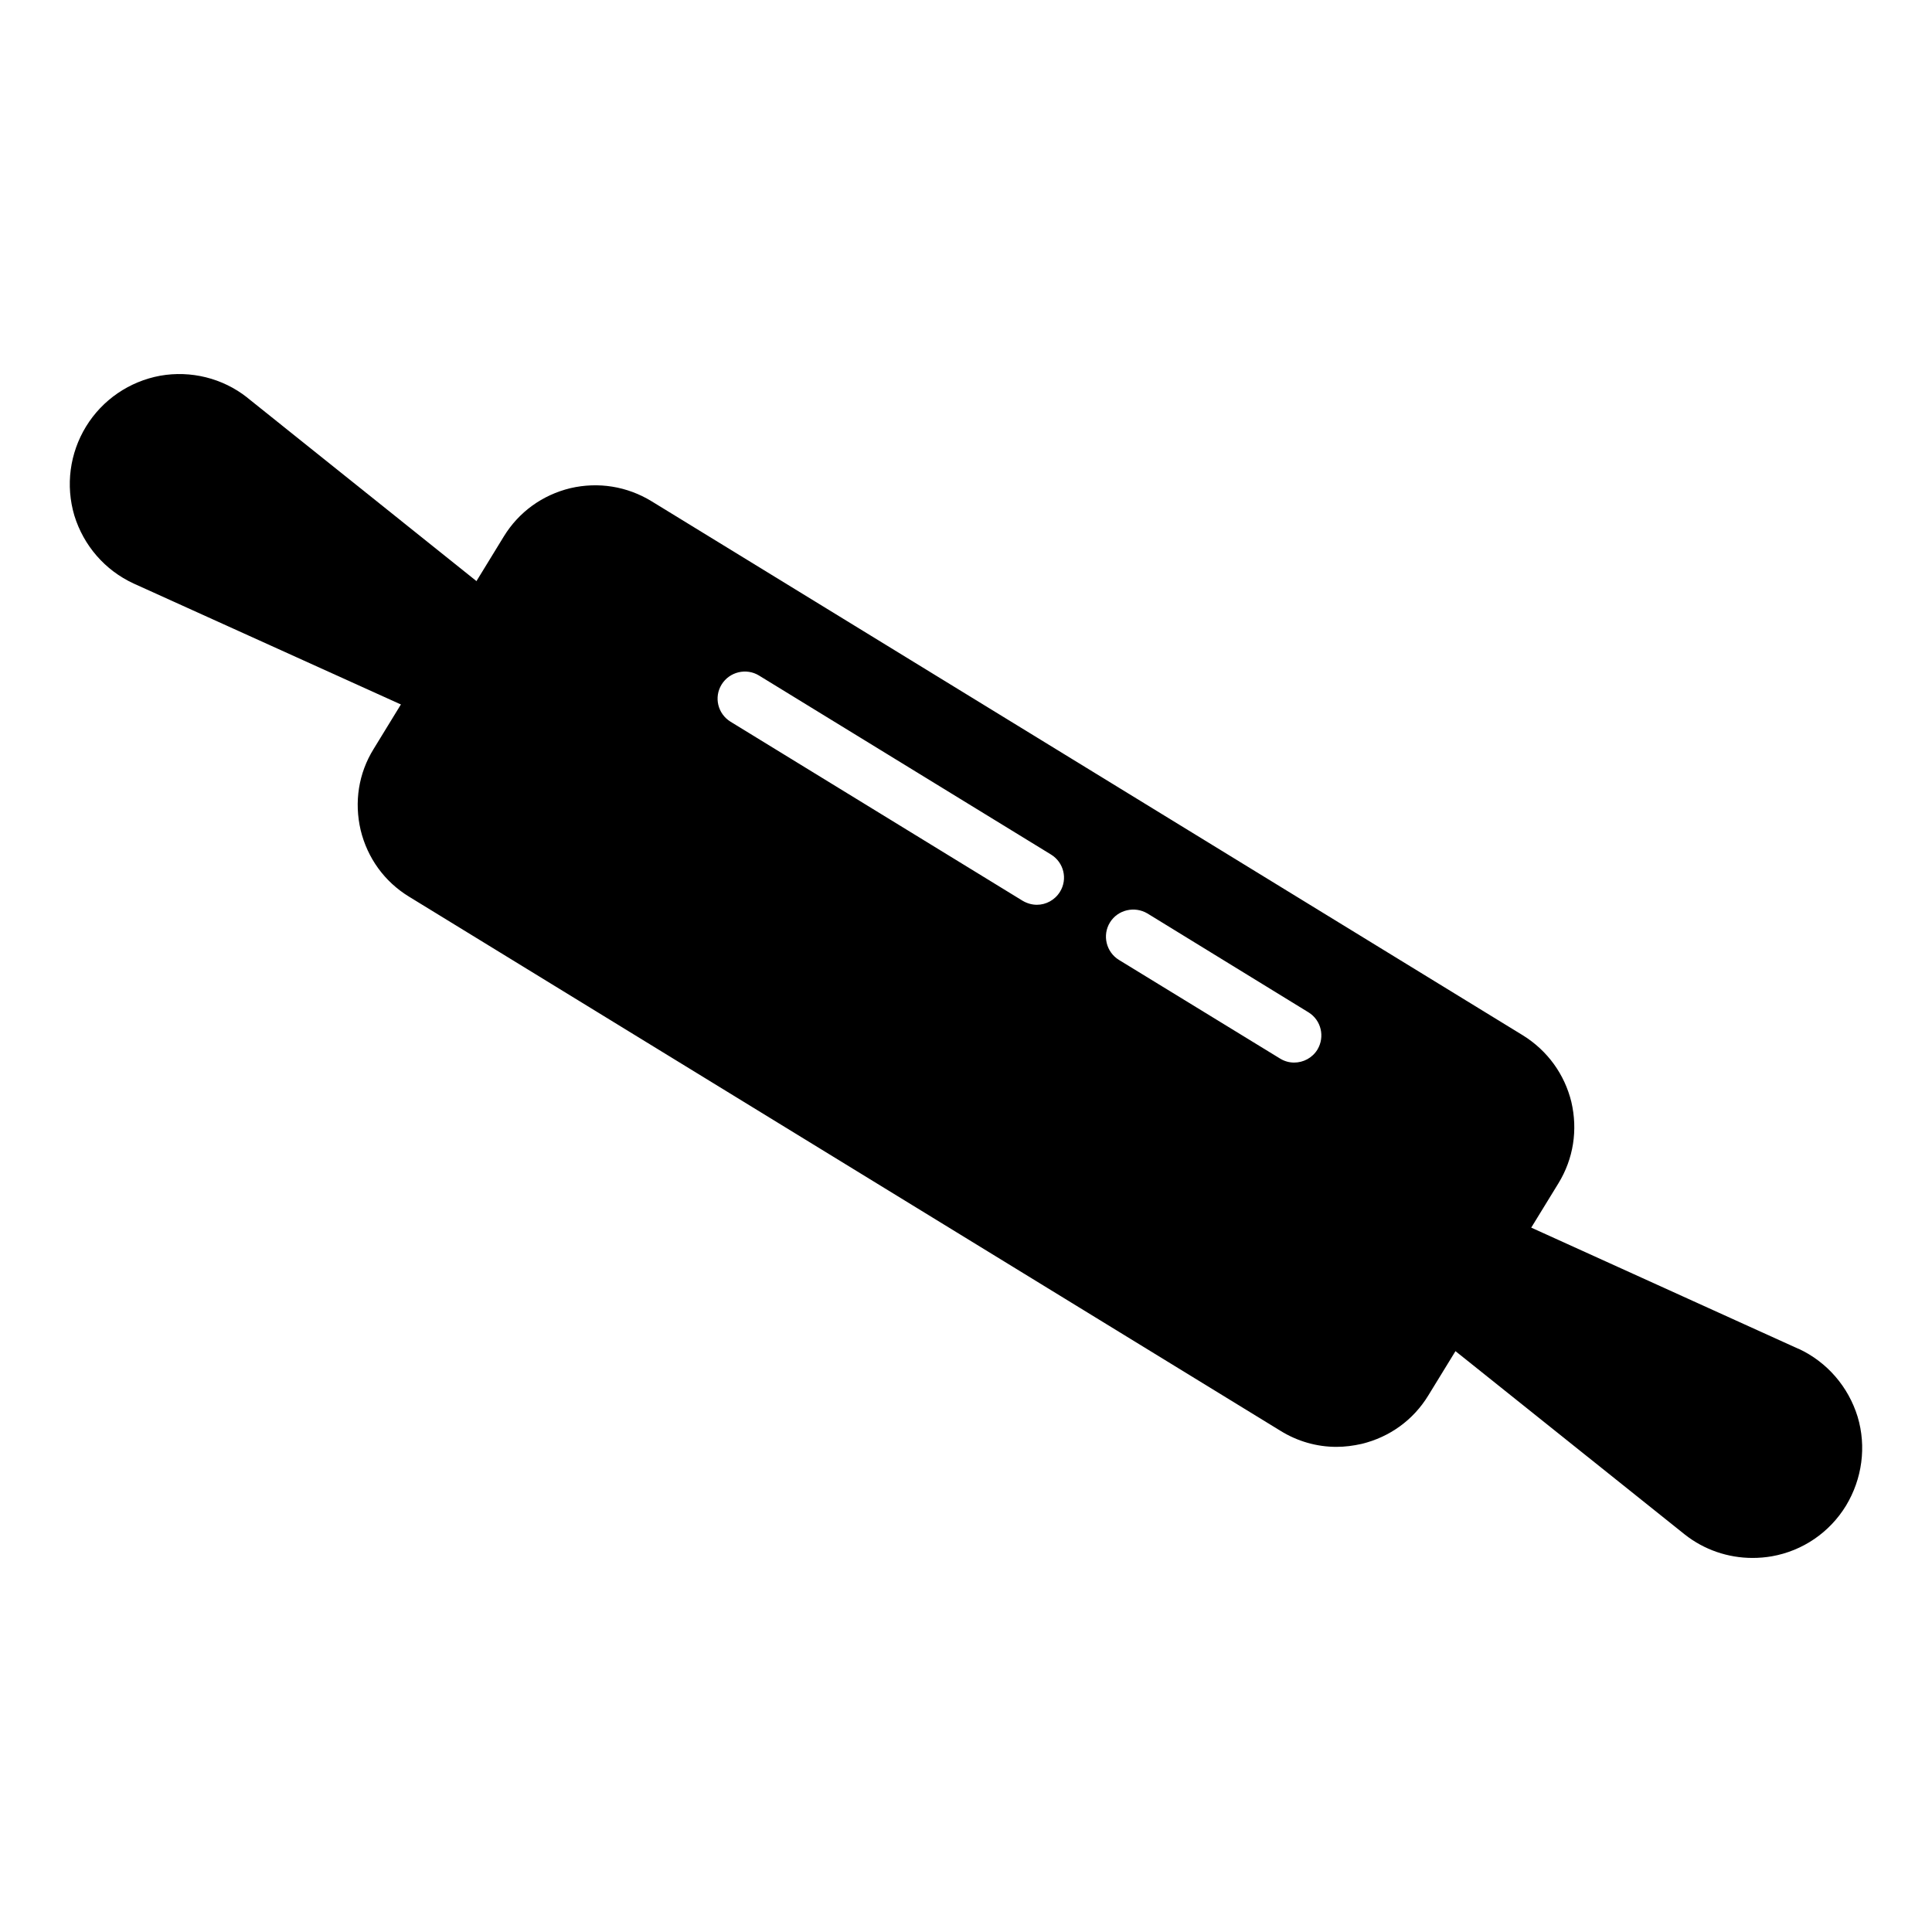
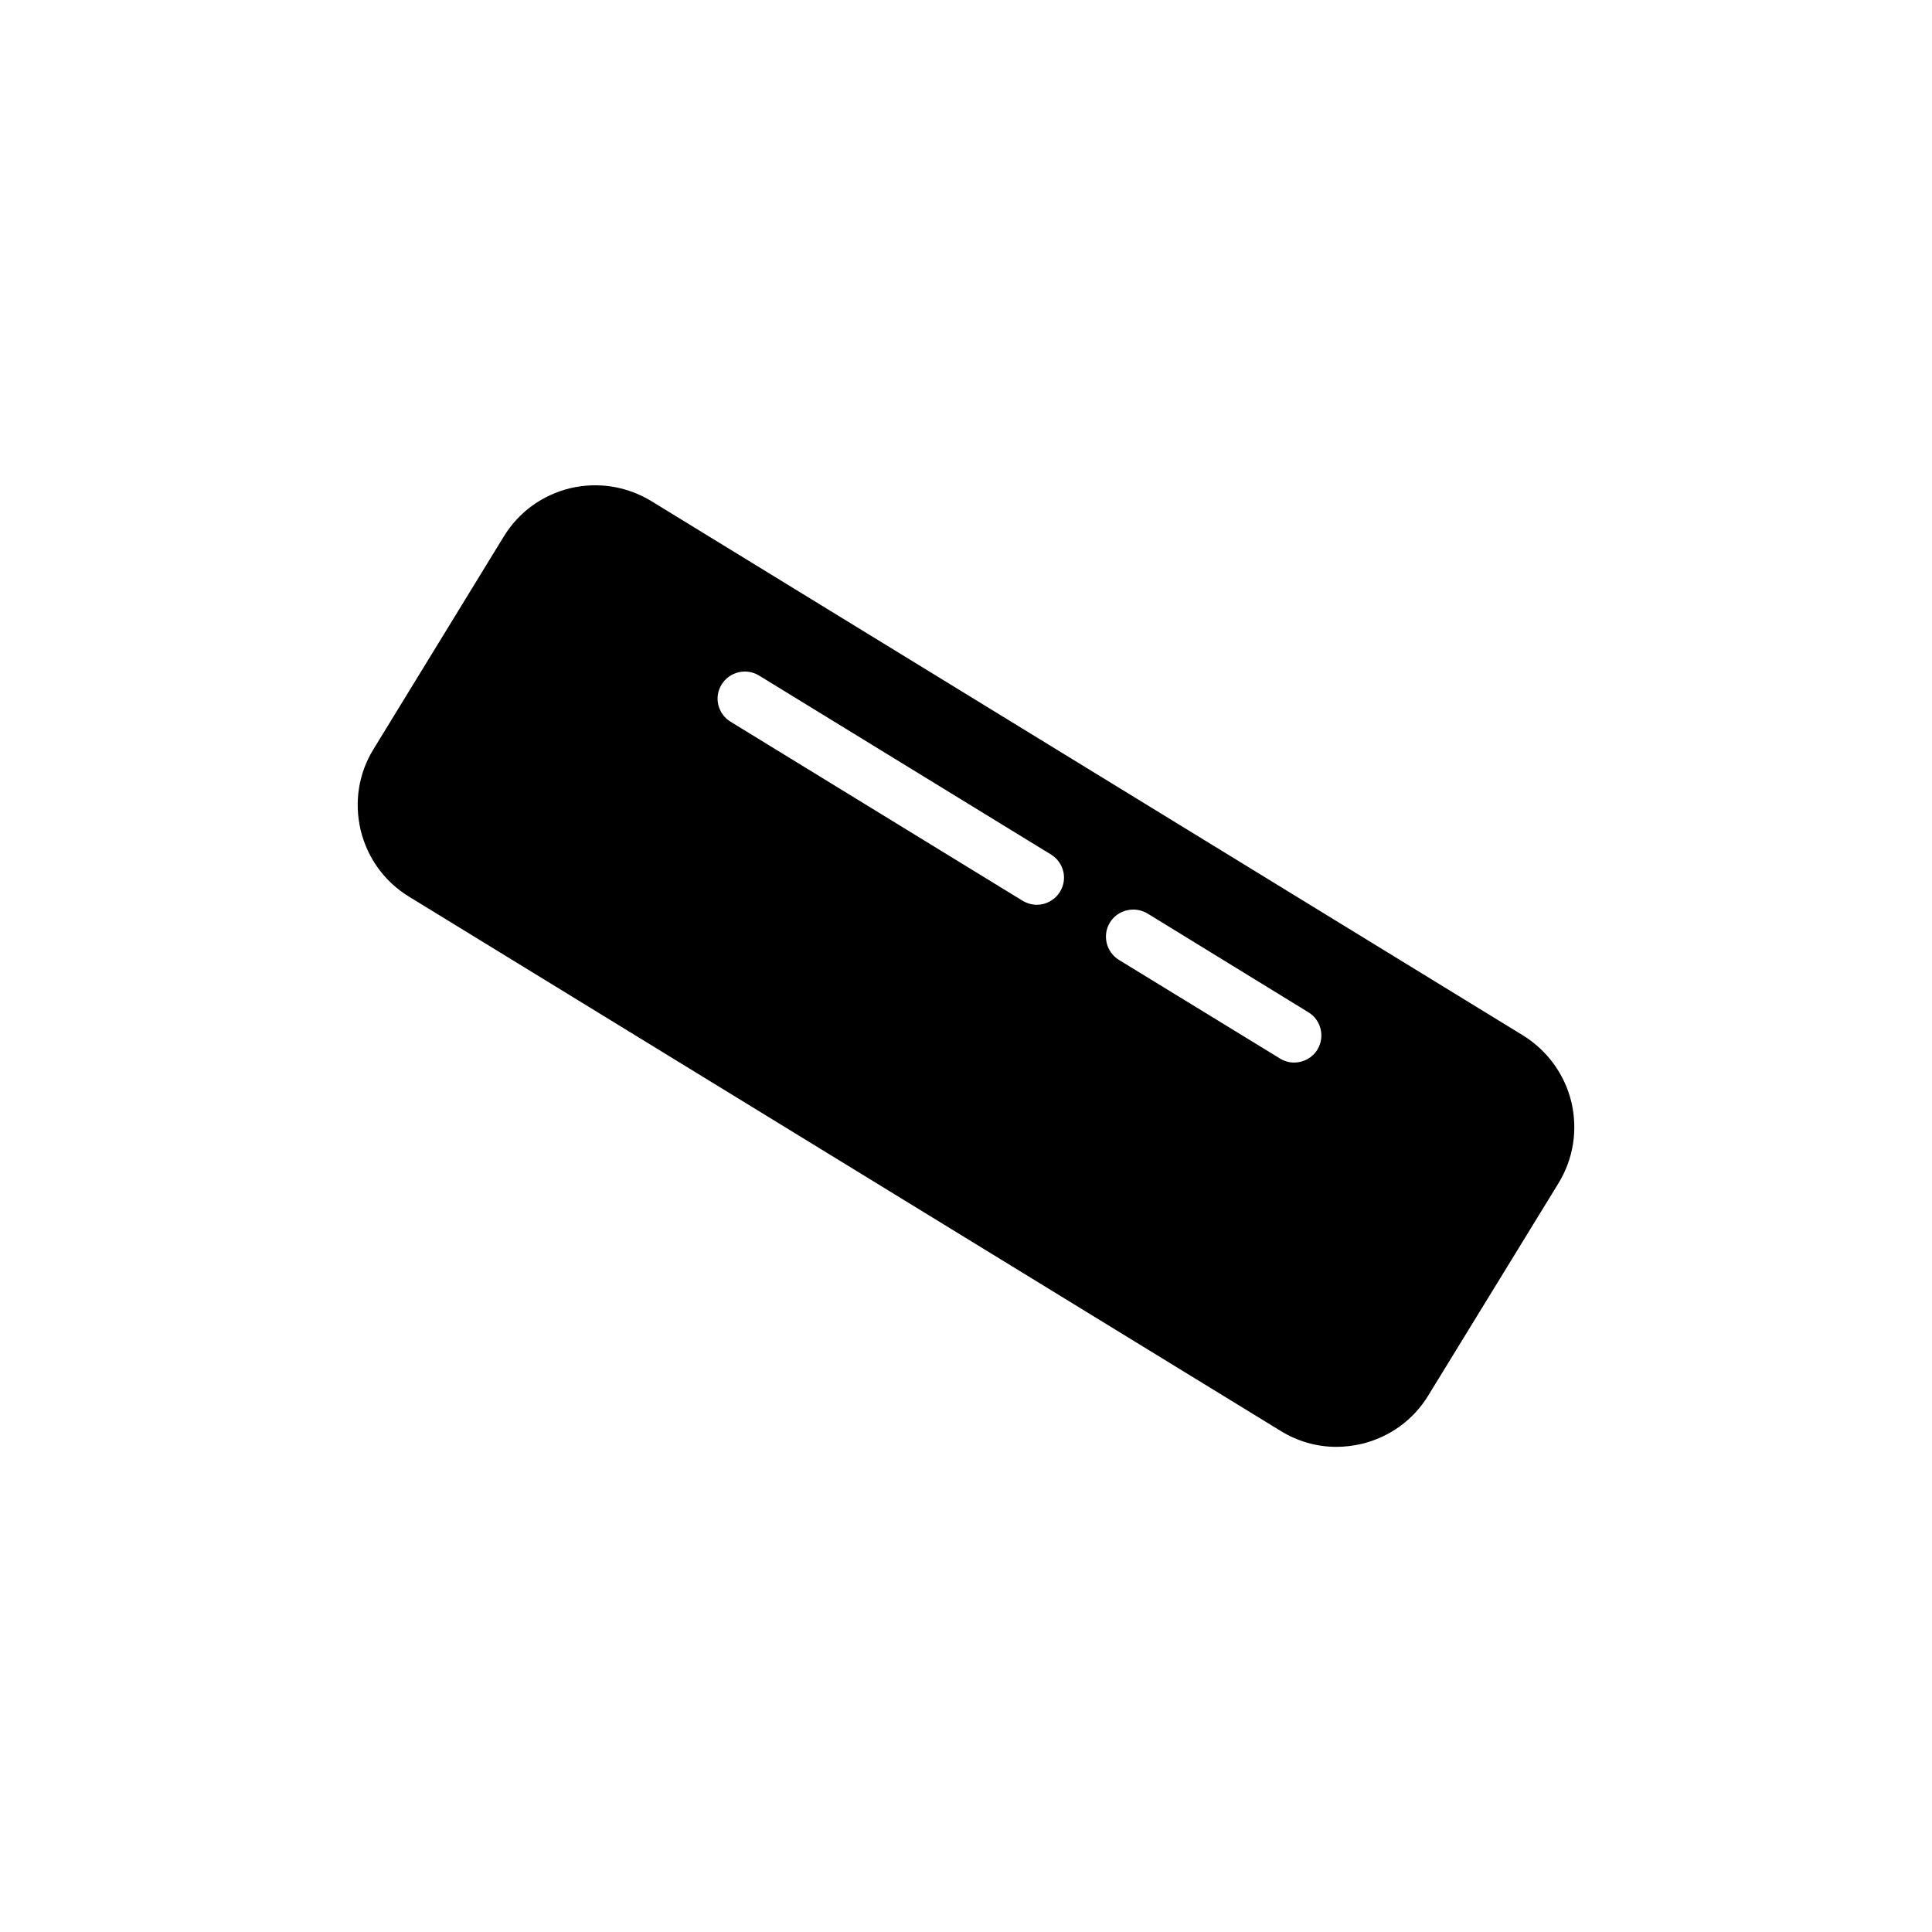
<svg xmlns="http://www.w3.org/2000/svg" fill="#000000" width="800px" height="800px" version="1.1" viewBox="144 144 512 512">
  <g>
    <path d="m560.43 436.03c-1.801-7.34-6.332-13.602-12.812-17.633l-230.96-141.57c-6.477-3.957-14.105-5.184-21.52-3.453-7.414 1.801-13.676 6.332-17.633 12.809l-34.477 56.281c-4.031 6.481-5.184 14.105-3.453 21.52 1.801 7.414 6.332 13.676 12.812 17.633l230.96 141.57c4.535 2.805 9.645 4.246 14.828 4.246 2.231 0 4.461-0.289 6.695-0.793 7.414-1.801 13.676-6.332 17.633-12.812l34.477-56.211c4.023-6.543 5.176-14.172 3.449-21.586zm-135.52-55.707c-1.367 2.231-3.742 3.453-6.117 3.453-1.297 0-2.59-0.359-3.812-1.078l-77.371-47.43c-3.387-2.086-4.465-6.477-2.379-9.859 2.086-3.383 6.551-4.465 9.934-2.375l77.371 47.43c3.383 2.086 4.461 6.477 2.375 9.859zm68.23 41.816c-1.367 2.231-3.742 3.453-6.191 3.453-1.297 0-2.59-0.359-3.742-1.078l-42.68-26.129c-3.383-2.086-4.461-6.551-2.375-9.93 2.086-3.383 6.551-4.391 9.934-2.375l42.68 26.199c3.383 2.086 4.387 6.477 2.375 9.859z" />
-     <path d="m633.19 543.05c-4.32 7.055-11.445 11.945-19.648 13.387-1.656 0.289-3.383 0.434-5.109 0.434-6.477 0-12.812-2.16-17.922-6.191l-67.148-53.691c-2.809-2.305-3.527-6.332-1.656-9.43l11.516-18.785c1.945-3.094 5.828-4.246 9.141-2.809l78.234 35.484h0.07c7.559 3.527 13.172 10.074 15.617 17.992 2.375 7.918 1.223 16.484-3.094 23.609z" />
-     <path d="m278.29 312.45-11.516 18.785c-1.367 2.231-3.742 3.453-6.191 3.453-0.938 0-1.945-0.215-2.949-0.648l-78.234-35.406c-7.629-3.527-13.242-10.078-15.691-17.992-2.375-7.992-1.223-16.555 3.094-23.609 4.32-7.055 11.445-11.949 19.648-13.461 8.133-1.438 16.555 0.648 23.031 5.758 0.07 0 0.07 0 0.07 0.07l67.078 53.691c2.812 2.234 3.531 6.266 1.66 9.359z" />
  </g>
</svg>